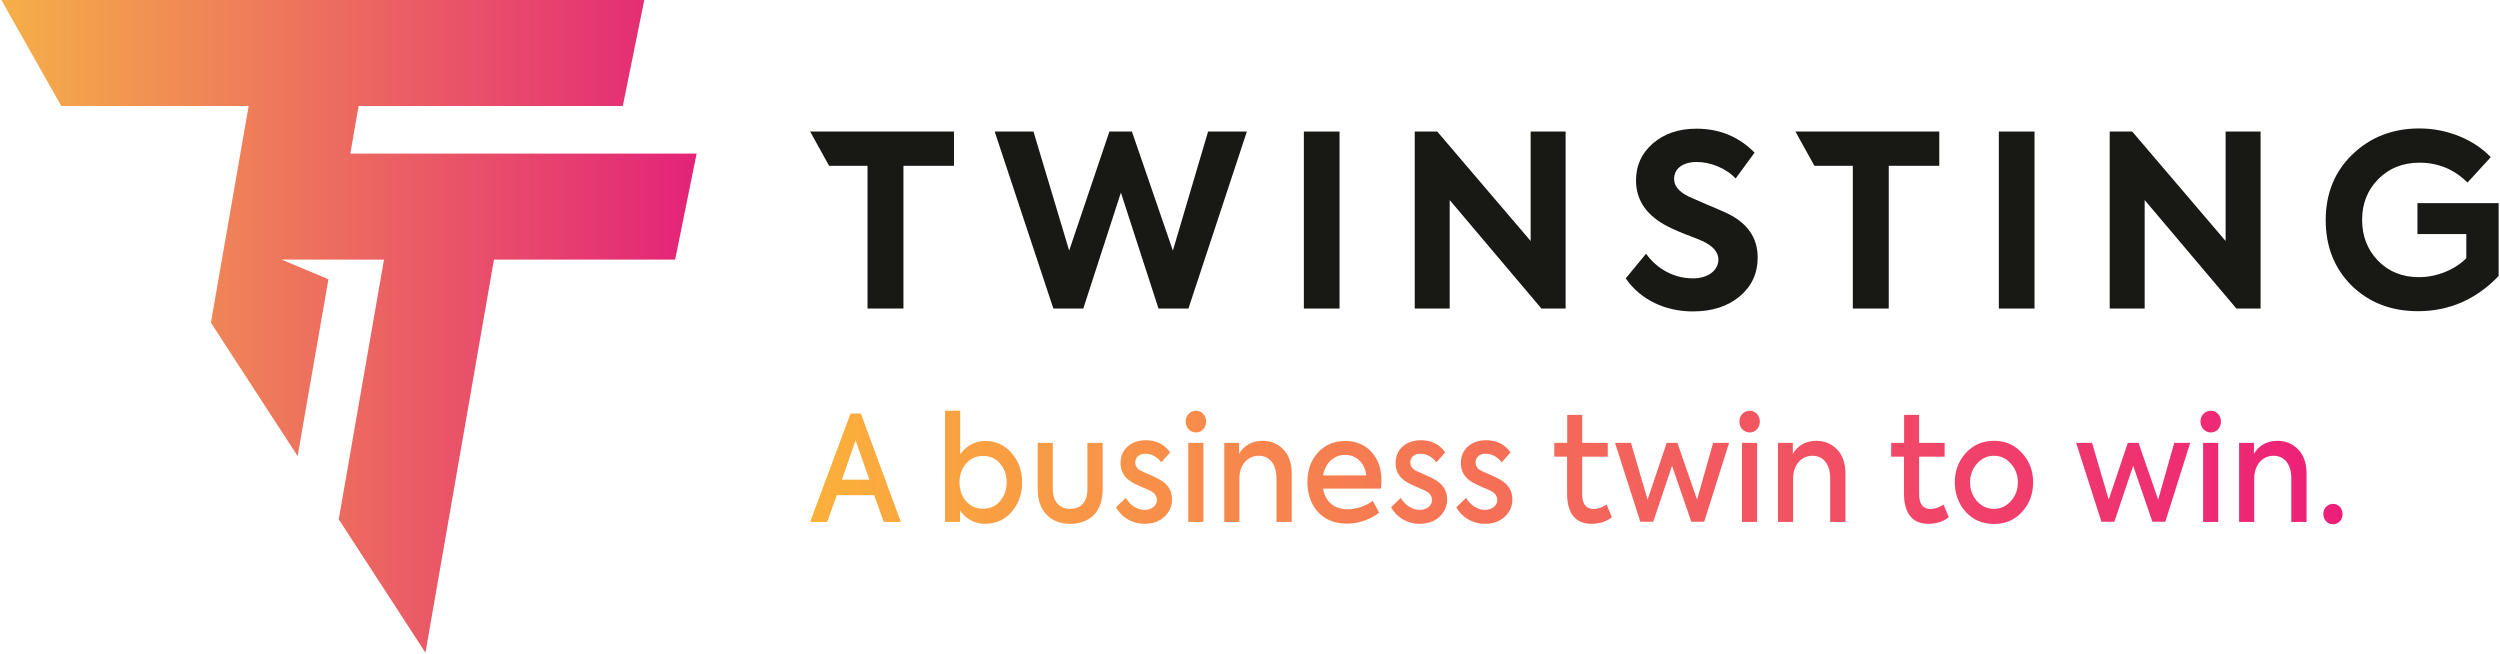
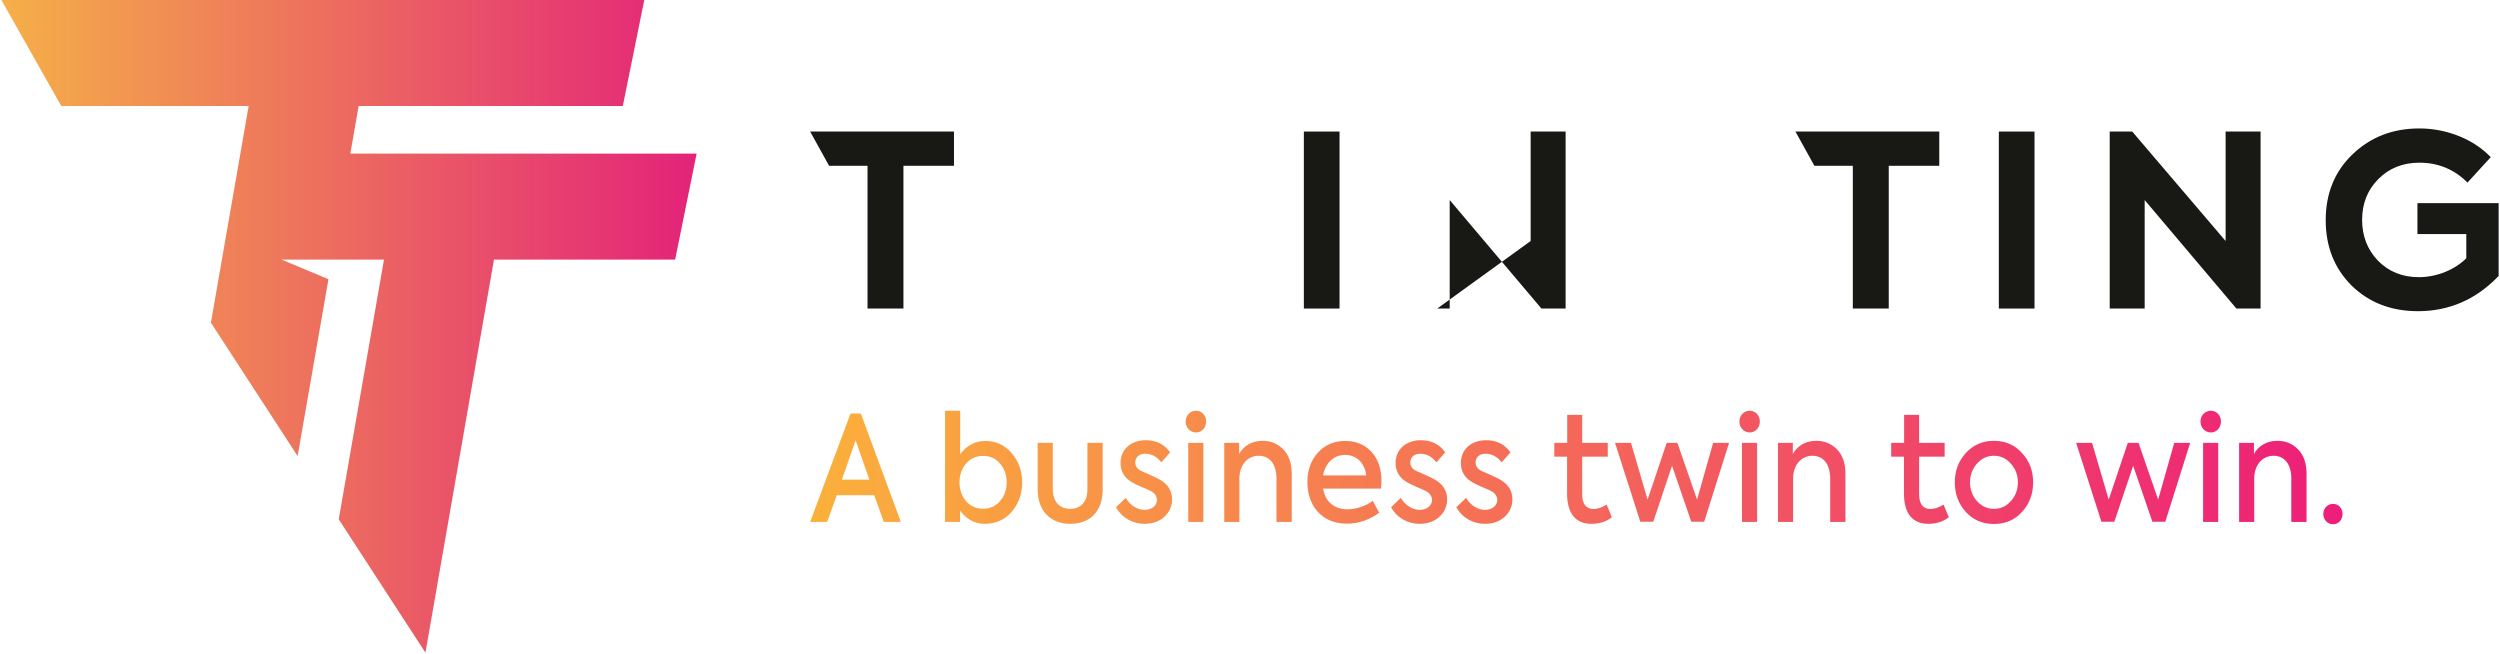
<svg xmlns="http://www.w3.org/2000/svg" width="279" height="73" viewBox="0 0 279 73" fill="none">
  <path d="M31.422 28.972L36.654 31.163L33.215 50.898L23.537 36.011L27.75 11.829H6.837L0.152 0H71.902L69.505 11.829H40.023L39.097 17.143H77.744L75.346 28.972H55.125L47.481 72.841L37.803 57.954L42.853 28.972H31.422Z" fill="url(#paint0_linear_1_534)" />
  <path d="M96.815 18.503H92.527L90.412 14.681H106.464V18.503H100.824V34.434H96.815V18.503Z" fill="#181915" />
  <path d="M206.775 18.503H202.487L200.371 14.681H216.424V18.503H210.784V34.434H206.775V18.503Z" fill="#181915" />
-   <path d="M117.555 34.434L111.006 14.681H115.336L119.319 27.966L123.809 14.681H126.322L130.893 27.966L134.822 14.681H139.151L132.629 34.434H129.288L125.092 21.497L120.896 34.434H117.555Z" fill="#181915" />
  <path d="M149.493 14.681H145.51V34.434H149.493V14.681Z" fill="#181915" />
-   <path d="M170.821 14.681H174.723V34.434H172.023L161.786 22.326V34.434H157.884V14.681H160.396L170.821 26.896V14.681Z" fill="#181915" />
-   <path d="M181.43 31.066L183.702 28.313C184.985 30.104 186.909 31.066 188.941 31.066C190.571 31.066 191.774 30.211 191.774 28.955C191.774 28.152 191.186 27.458 189.983 26.896C189.716 26.763 189.074 26.523 188.032 26.121C187.016 25.721 186.241 25.346 185.706 25.052C183.621 23.85 182.579 22.219 182.579 20.134C182.579 18.477 183.194 17.114 184.45 16.017C185.706 14.922 187.337 14.361 189.315 14.361C191.881 14.361 194.046 15.243 195.81 17.033L193.699 19.92C192.602 18.744 190.838 18.076 189.368 18.076C187.791 18.076 186.829 18.824 186.829 19.973C186.829 20.749 187.363 21.39 188.433 21.925L190.384 22.78C191.48 23.234 192.282 23.582 192.789 23.822C195.035 24.918 196.157 26.549 196.157 28.741C196.157 30.505 195.489 31.948 194.152 33.071C192.816 34.193 191.079 34.755 188.914 34.755C185.84 34.755 183.06 33.445 181.43 31.066Z" fill="#181915" />
+   <path d="M170.821 14.681H174.723V34.434H172.023L161.786 22.326V34.434H157.884H160.396L170.821 26.896V14.681Z" fill="#181915" />
  <path d="M227.052 14.681H223.069V34.434H227.052V14.681Z" fill="#181915" />
  <path d="M248.379 14.681H252.282V34.434H249.582L239.345 22.326V34.434H235.442V14.681H237.955L248.379 26.896V14.681Z" fill="#181915" />
  <path d="M262.436 31.868C260.512 29.944 259.549 27.511 259.549 24.571C259.549 21.604 260.538 19.145 262.543 17.221C264.548 15.296 267.034 14.334 270.001 14.334C273.208 14.334 276.175 15.644 277.966 17.541L275.373 20.375C273.903 18.905 272.112 18.156 270 18.156C268.156 18.156 266.633 18.771 265.43 19.974C264.227 21.176 263.612 22.7 263.612 24.544C263.612 26.336 264.2 27.859 265.376 29.089C266.579 30.318 268.103 30.933 269.947 30.933C271.978 30.933 273.983 30.078 275.239 28.821V26.121H269.787V22.673H278.848V30.799C276.335 33.419 273.342 34.728 269.84 34.728C266.846 34.728 264.387 33.766 262.436 31.868Z" fill="#181915" />
  <path d="M259.282 57.361C259.282 58.017 259.758 58.507 260.371 58.507C260.969 58.507 261.429 58.017 261.429 57.361C261.429 56.723 260.969 56.232 260.371 56.232C259.758 56.232 259.282 56.723 259.282 57.361ZM121.355 49.424V54.612C121.355 55.97 120.65 56.789 119.423 56.789C118.212 56.789 117.491 55.937 117.491 54.612V49.424H115.805V54.629C115.805 56.985 117.215 58.459 119.423 58.459C121.693 58.459 123.058 57.035 123.058 54.629V49.424H121.355ZM132.611 58.245H134.297V49.424H132.611V58.245ZM191.186 49.424L189.391 55.757L187.198 49.424H186.002L183.871 55.757L182.016 49.424H180.237L183.059 58.229H184.5L186.6 51.977L188.747 58.229H190.188L192.964 49.424H191.186ZM194.406 58.245H196.092V49.424H194.406V58.245ZM242.645 49.424L240.851 55.757L238.659 49.424H237.463L235.331 55.757L233.476 49.424H231.697L234.519 58.229H235.96L238.061 51.977L240.207 58.229H241.649L244.424 49.424H242.645ZM245.866 58.245H247.552V49.424H245.866V58.245ZM150.121 50.765C151.363 50.765 152.33 51.666 152.467 53.057H147.653C147.898 51.682 148.849 50.765 150.121 50.765ZM147.07 50.52C146.288 51.388 145.904 52.484 145.904 53.81C145.904 56.134 147.239 58.442 150.336 58.442C151.731 58.442 153.065 57.885 153.909 57.214L153.203 55.888C152.467 56.462 151.332 56.838 150.397 56.838C148.802 56.838 147.898 55.905 147.652 54.53H154.109C154.154 54.202 154.169 53.908 154.169 53.662C154.169 52.287 153.786 51.207 153.035 50.406C152.283 49.603 151.302 49.211 150.121 49.211C148.879 49.211 147.852 49.653 147.07 50.52ZM138.284 50.667V49.424H136.628V58.245H138.315V53.417C138.315 51.911 139.204 50.864 140.477 50.864C141.658 50.864 142.454 51.764 142.454 53.384V58.245H144.157V52.877C144.157 51.682 143.835 50.782 143.206 50.144C142.577 49.505 141.811 49.194 140.906 49.194C139.725 49.194 138.775 49.751 138.284 50.667ZM200.079 50.667V49.424H198.423V58.245H200.11V53.417C200.11 51.911 200.999 50.864 202.272 50.864C203.452 50.864 204.25 51.764 204.25 53.384V58.245H205.952V52.877C205.952 51.682 205.63 50.782 205.001 50.144C204.372 49.505 203.606 49.194 202.701 49.194C201.52 49.194 200.569 49.751 200.079 50.667ZM220.626 55.921C220.12 55.349 219.859 54.644 219.859 53.827C219.859 53.024 220.12 52.321 220.626 51.748C221.147 51.159 221.776 50.864 222.527 50.864C223.278 50.864 223.907 51.159 224.413 51.748C224.934 52.321 225.195 53.024 225.195 53.827C225.195 54.645 224.935 55.349 224.413 55.921C223.907 56.494 223.278 56.789 222.527 56.789C221.776 56.789 221.147 56.494 220.626 55.921ZM219.384 50.553C218.571 51.453 218.157 52.533 218.157 53.827C218.157 55.135 218.571 56.232 219.384 57.132C220.212 58.032 221.254 58.475 222.527 58.475C223.8 58.475 224.842 58.032 225.655 57.132C226.483 56.232 226.897 55.135 226.897 53.827C226.897 52.533 226.483 51.453 225.655 50.553C224.842 49.653 223.8 49.194 222.527 49.194C221.254 49.194 220.212 49.653 219.384 50.553ZM251.539 50.667V49.424H249.883V58.245H251.57V53.417C251.57 51.911 252.459 50.864 253.732 50.864C254.912 50.864 255.709 51.764 255.709 53.384V58.245H257.411V52.877C257.411 51.682 257.089 50.782 256.461 50.144C255.832 49.505 255.065 49.194 254.161 49.194C252.98 49.194 252.03 49.751 251.539 50.667ZM125.817 49.849C125.311 50.324 125.051 50.929 125.051 51.666C125.051 52.631 125.495 53.352 126.369 53.843C126.554 53.958 126.907 54.121 127.412 54.35C127.933 54.563 128.271 54.71 128.409 54.792C128.884 55.037 129.114 55.381 129.114 55.807C129.114 56.413 128.547 56.903 127.749 56.903C126.967 56.903 126.139 56.428 125.633 55.562L124.545 56.608C125.235 57.836 126.447 58.459 127.719 58.459C128.623 58.459 129.375 58.196 129.942 57.673C130.51 57.148 130.801 56.494 130.801 55.725C130.801 54.759 130.326 54.023 129.39 53.499C129.13 53.352 128.746 53.172 128.225 52.942L127.381 52.566C126.921 52.353 126.691 52.026 126.691 51.6C126.691 51.06 127.105 50.635 127.795 50.635C128.517 50.635 129.114 50.962 129.605 51.6L130.586 50.487C129.958 49.587 129.053 49.129 127.872 49.129C127.029 49.129 126.339 49.375 125.817 49.849ZM156.515 49.849C156.009 50.324 155.749 50.929 155.749 51.666C155.749 52.631 156.194 53.352 157.067 53.843C157.251 53.958 157.605 54.121 158.111 54.35C158.631 54.563 158.969 54.71 159.107 54.792C159.583 55.037 159.813 55.381 159.813 55.807C159.813 56.413 159.245 56.903 158.447 56.903C157.665 56.903 156.837 56.428 156.332 55.562L155.243 56.608C155.933 57.836 157.144 58.459 158.417 58.459C159.321 58.459 160.073 58.196 160.641 57.673C161.208 57.148 161.499 56.494 161.499 55.725C161.499 54.759 161.023 54.023 160.089 53.499C159.827 53.352 159.445 53.172 158.923 52.942L158.079 52.566C157.619 52.353 157.389 52.026 157.389 51.6C157.389 51.06 157.803 50.635 158.493 50.635C159.214 50.635 159.812 50.962 160.303 51.6L161.284 50.487C160.655 49.587 159.751 49.129 158.57 49.129C157.727 49.129 157.037 49.375 156.515 49.849ZM163.8 49.849C163.293 50.324 163.033 50.929 163.033 51.666C163.033 52.631 163.478 53.352 164.352 53.843C164.536 53.958 164.888 54.121 165.394 54.35C165.915 54.563 166.253 54.71 166.391 54.792C166.866 55.037 167.096 55.381 167.096 55.807C167.096 56.413 166.529 56.903 165.731 56.903C164.95 56.903 164.122 56.428 163.616 55.562L162.527 56.608C163.217 57.836 164.428 58.459 165.701 58.459C166.605 58.459 167.357 58.196 167.924 57.673C168.491 57.148 168.783 56.494 168.783 55.725C168.783 54.759 168.307 54.023 167.372 53.499C167.112 53.352 166.728 53.172 166.207 52.942L165.363 52.566C164.903 52.353 164.674 52.026 164.674 51.6C164.674 51.06 165.088 50.635 165.777 50.635C166.498 50.635 167.096 50.962 167.587 51.6L168.568 50.487C167.939 49.587 167.035 49.129 165.854 49.129C165.011 49.129 164.321 49.375 163.8 49.849ZM174.901 46.298V49.424H173.46V50.962H174.886V55.087C174.886 57.263 175.806 58.459 177.6 58.459C178.504 58.459 179.272 58.213 179.885 57.722L179.302 56.314C178.781 56.642 178.29 56.805 177.846 56.805C177.002 56.805 176.573 56.249 176.573 55.12V50.962H179.425V49.424H176.573V46.298L174.901 46.298ZM212.499 46.298V49.424H211.058V50.962H212.484V55.087C212.484 57.263 213.404 58.459 215.198 58.459C216.103 58.459 216.869 58.213 217.482 57.722L216.9 56.314C216.379 56.642 215.888 56.805 215.443 56.805C214.6 56.805 214.171 56.249 214.171 55.12V50.962H217.022V49.424H214.171V46.298L212.499 46.298ZM95.487 49.145L97.02 53.531H93.954L95.487 49.145ZM94.92 46.15L90.412 58.245H92.314L93.386 55.267H97.557L98.631 58.245H100.532L96.07 46.15H94.92ZM107.8 55.921C107.325 55.349 107.08 54.661 107.08 53.827C107.08 53.008 107.325 52.321 107.8 51.748C108.291 51.175 108.935 50.881 109.717 50.881C110.499 50.881 111.128 51.159 111.603 51.732C112.094 52.304 112.339 52.992 112.339 53.827C112.339 54.661 112.094 55.349 111.603 55.921C111.128 56.494 110.499 56.772 109.717 56.772C108.935 56.772 108.291 56.494 107.8 55.921ZM105.47 45.839V58.245H107.141V56.985C107.862 57.968 108.797 58.459 109.932 58.459C111.112 58.459 112.109 58.017 112.891 57.132C113.673 56.232 114.072 55.135 114.072 53.843C114.072 52.55 113.673 51.453 112.891 50.553C112.109 49.653 111.128 49.211 109.947 49.211C108.828 49.211 107.892 49.702 107.156 50.7V45.839H105.47ZM132.319 47.034C132.319 47.738 132.825 48.262 133.485 48.262C134.113 48.262 134.604 47.738 134.604 47.034C134.604 46.363 134.113 45.839 133.485 45.839C132.825 45.839 132.319 46.363 132.319 47.034ZM194.114 47.034C194.114 47.738 194.621 48.262 195.28 48.262C195.908 48.262 196.399 47.738 196.399 47.034C196.399 46.363 195.908 45.839 195.28 45.839C194.62 45.839 194.114 46.363 194.114 47.034ZM245.574 47.034C245.574 47.738 246.08 48.262 246.739 48.262C247.368 48.262 247.859 47.738 247.859 47.034C247.859 46.363 247.368 45.839 246.739 45.839C246.08 45.839 245.574 46.363 245.574 47.034Z" fill="url(#paint1_linear_1_534)" />
  <defs>
    <linearGradient id="paint0_linear_1_534" x1="0.152" y1="36.42" x2="77.744" y2="36.42" gradientUnits="userSpaceOnUse">
      <stop stop-color="#F5AF48" />
      <stop offset="0.002" stop-color="#F5AF48" />
      <stop offset="1" stop-color="#E32379" />
    </linearGradient>
    <linearGradient id="paint1_linear_1_534" x1="90.412" y1="52.173" x2="261.429" y2="52.173" gradientUnits="userSpaceOnUse">
      <stop stop-color="#FBB03B" />
      <stop offset="0.002" stop-color="#FBB03B" />
      <stop offset="1" stop-color="#ED1E79" />
    </linearGradient>
  </defs>
</svg>